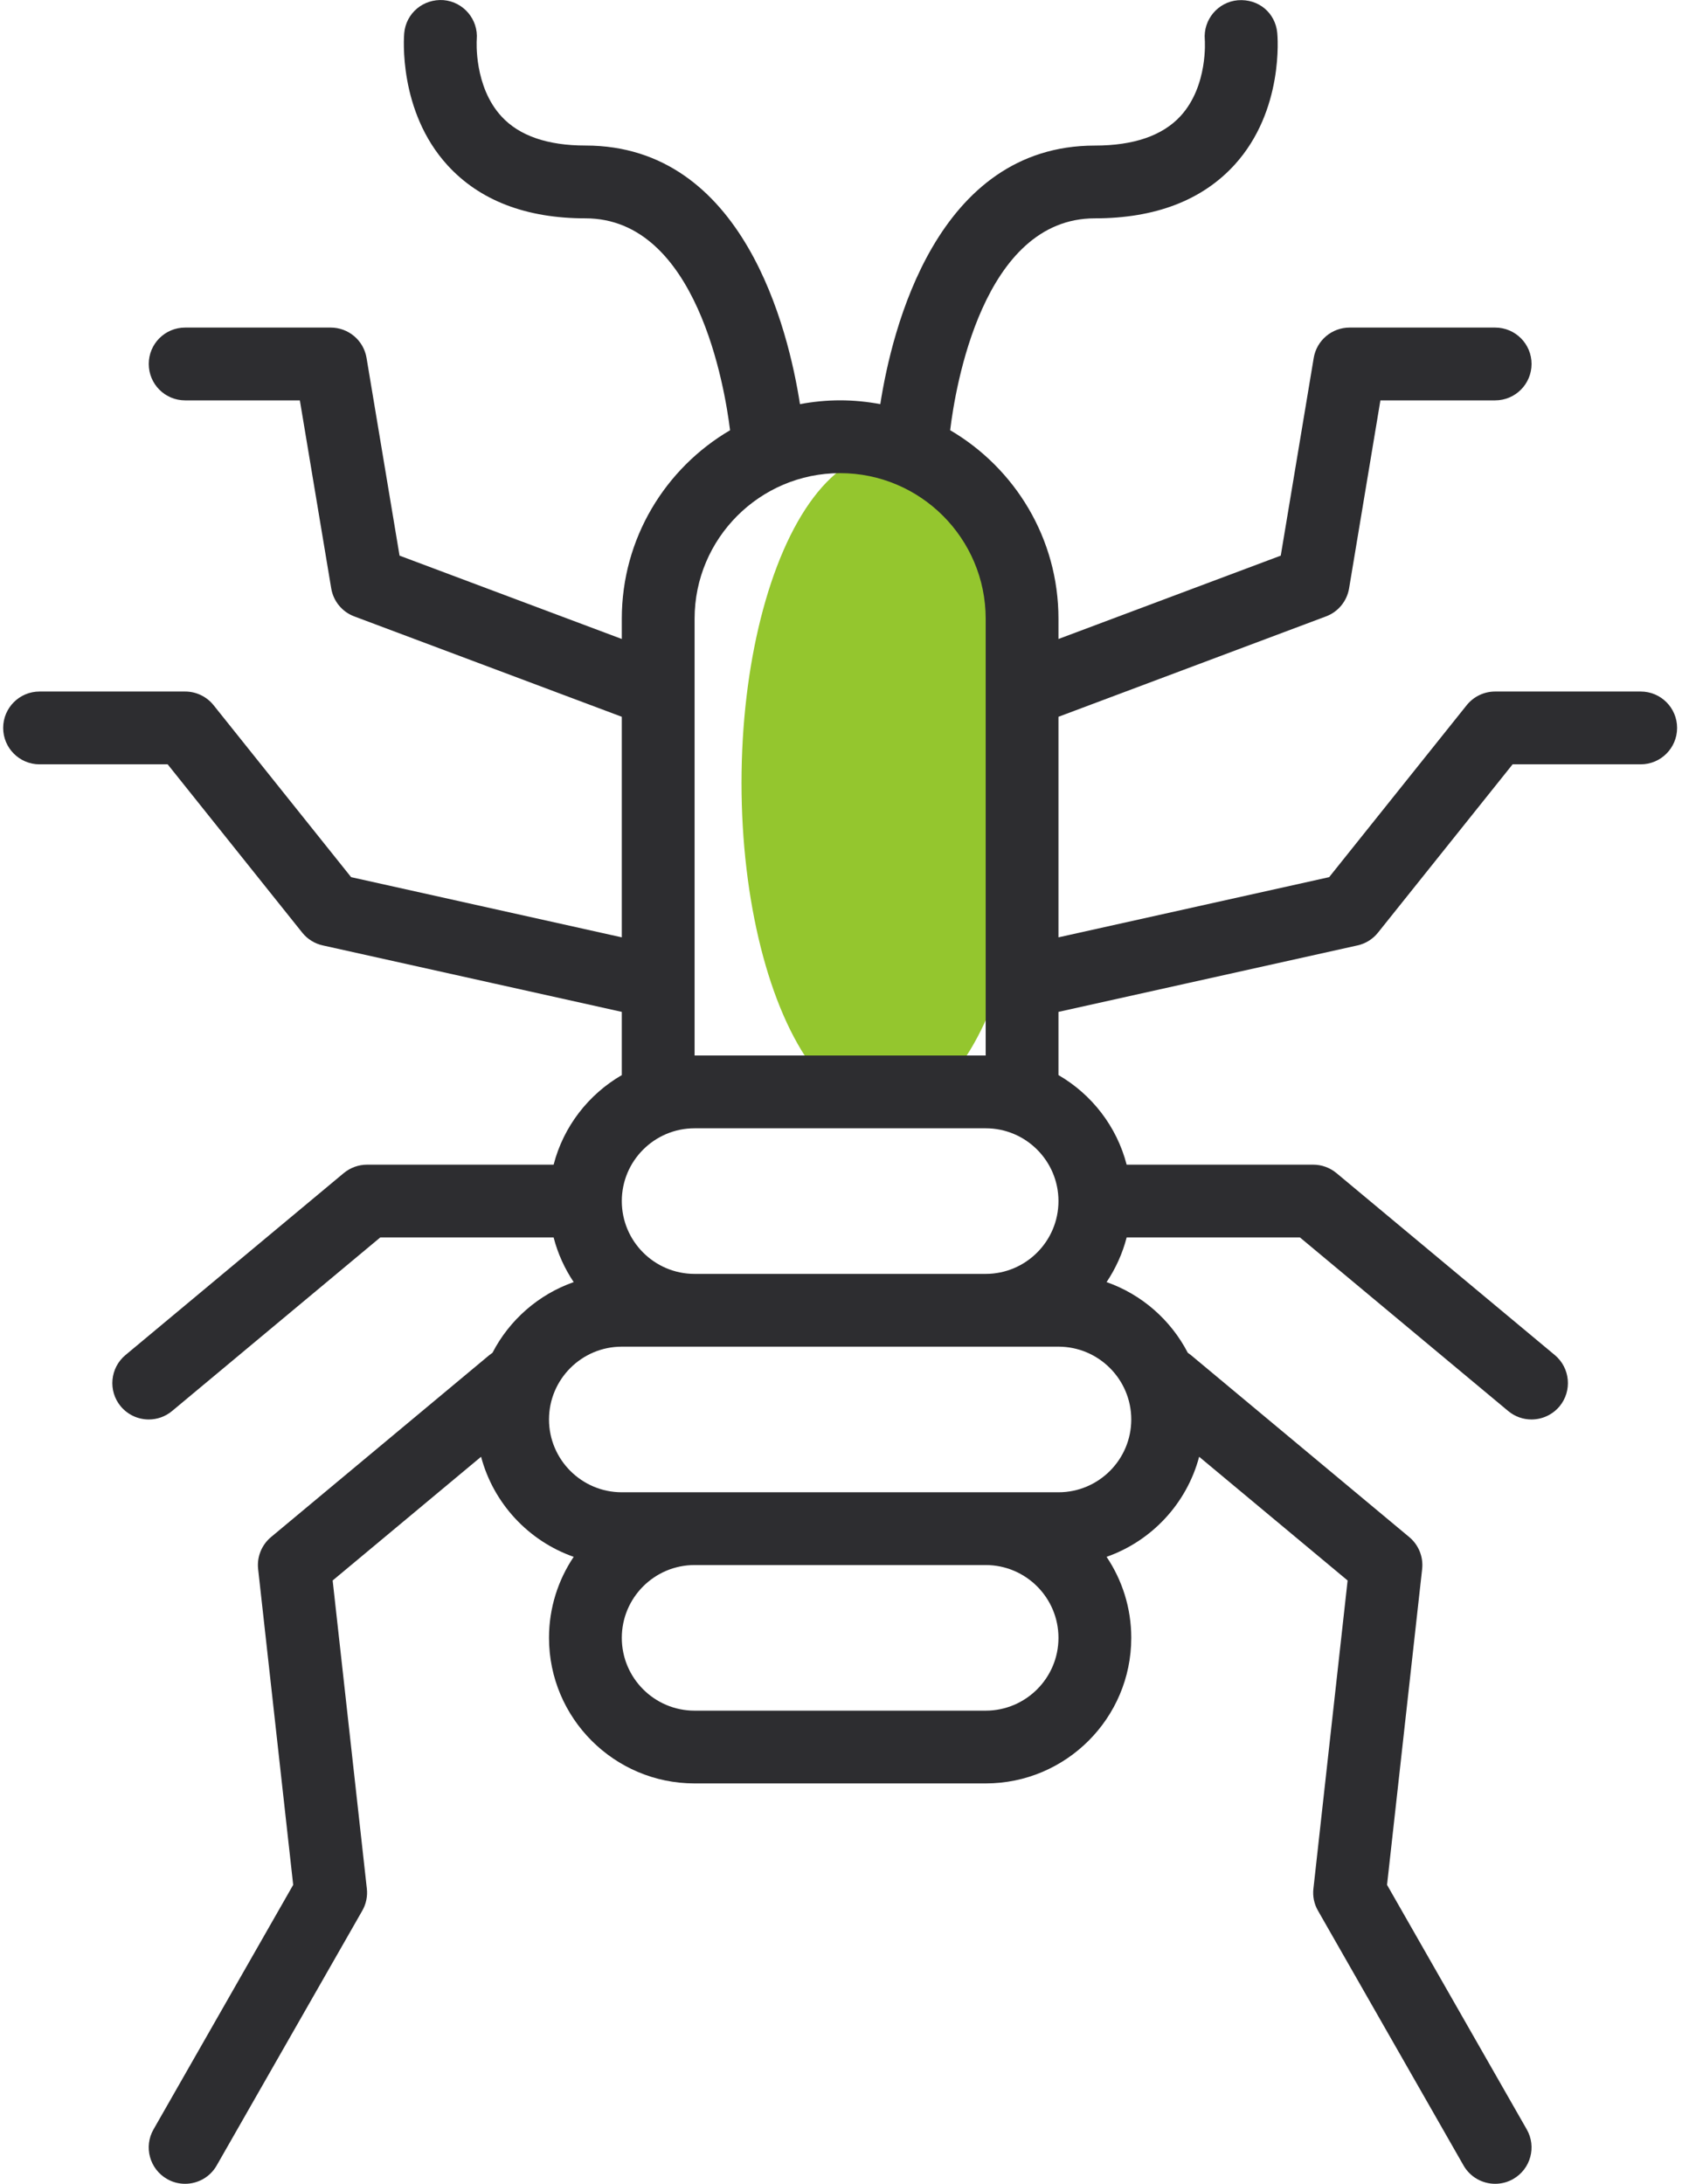
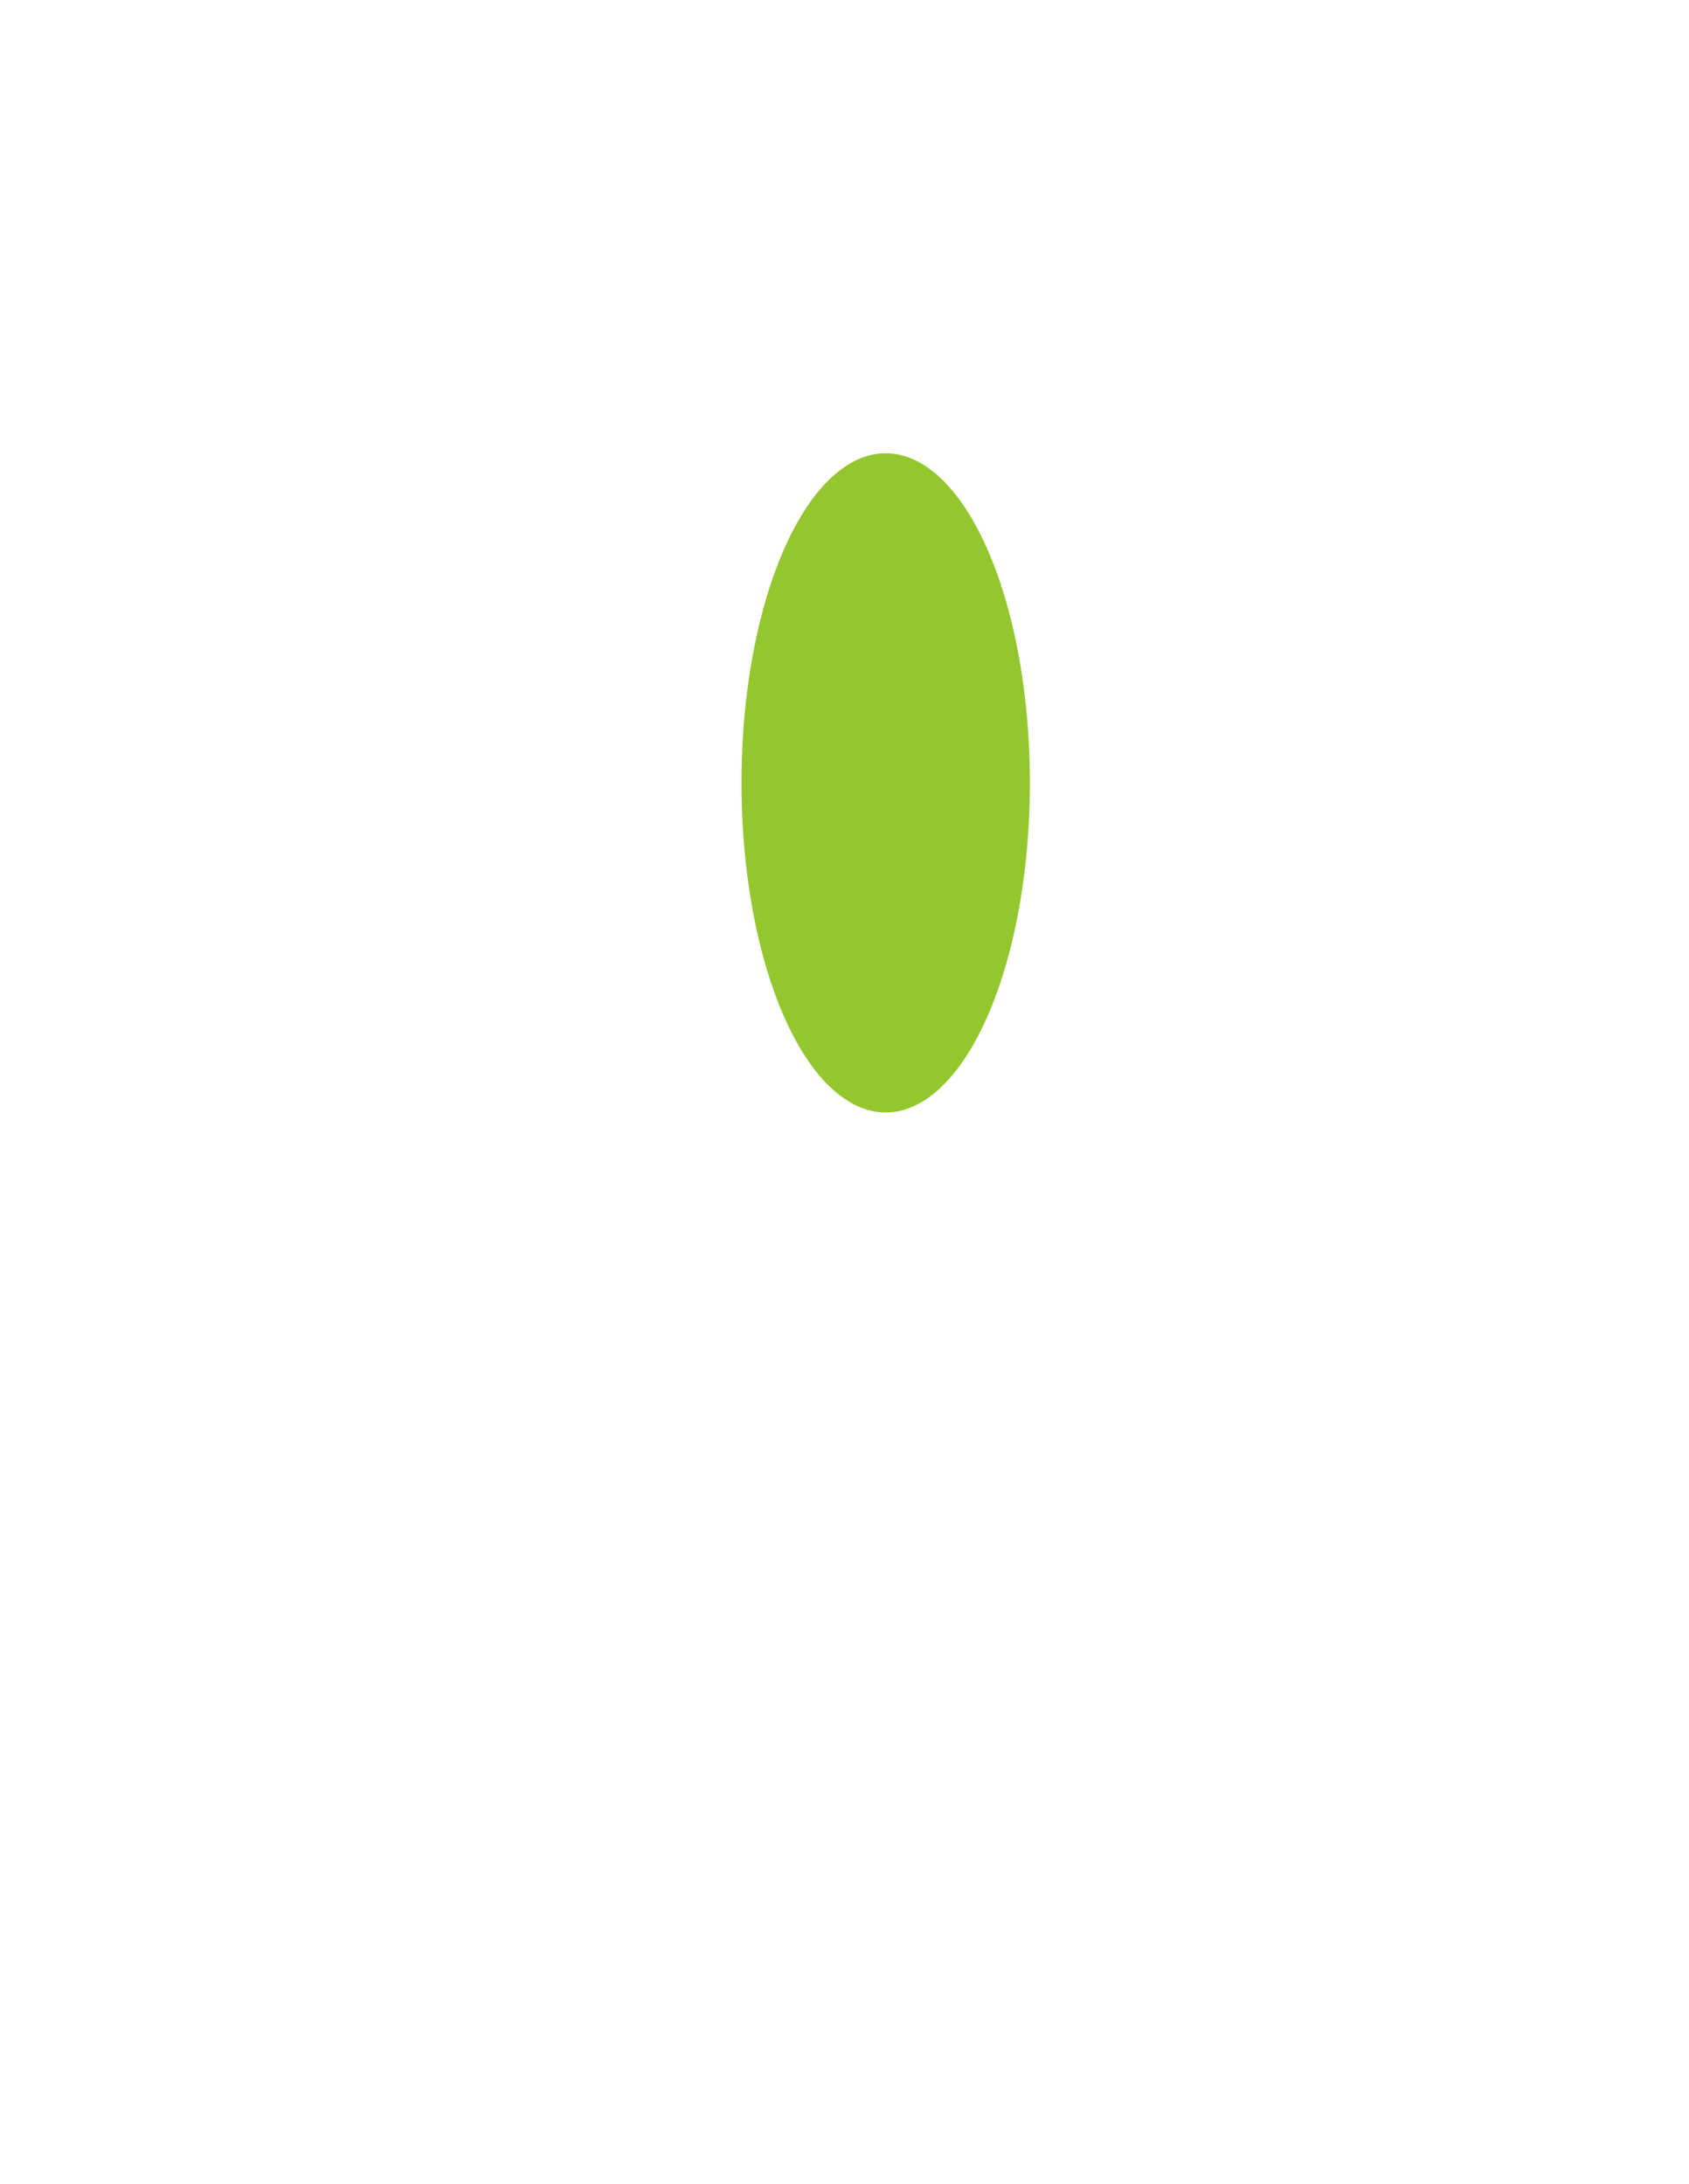
<svg xmlns="http://www.w3.org/2000/svg" width="41px" height="53px" viewBox="0 0 41 53">
  <title>flea</title>
  <desc>Created with Sketch.</desc>
  <defs />
  <g id="Home" stroke="none" stroke-width="1" fill="none" fill-rule="evenodd">
    <g id="Suburban-Pest---Homepage" transform="translate(-1159, -1243)">
      <g id="pest-icons" transform="translate(267, 994)">
        <g id="Group-4" transform="translate(129, 227)">
          <g id="Group-9-Copy" transform="translate(735, 0)">
            <g id="Group-2-Copy">
              <g id="flea" transform="translate(28, 22)">
                <ellipse id="Oval-5" fill="#94C62E" cx="21.5" cy="19" rx="3.5" ry="8" />
-                 <path d="M39.828,16.783 L36.294,16.783 C36.026,16.783 35.772,16.905 35.604,17.114 L32.265,21.288 L25.694,22.749 L25.694,17.396 L32.188,14.96 C32.484,14.85 32.697,14.589 32.749,14.278 L33.509,9.717 L36.294,9.717 C36.783,9.717 37.178,9.321 37.178,8.833 C37.178,8.345 36.783,7.95 36.294,7.95 L32.761,7.95 C32.329,7.95 31.961,8.262 31.89,8.688 L31.09,13.485 L25.694,15.508 L25.694,15.016 C25.694,13.067 24.636,11.362 23.065,10.441 C23.188,9.423 23.853,5.299 26.577,5.299 C28.044,5.299 29.186,4.86 29.972,3.996 C31.17,2.678 31.013,0.875 31.005,0.798 C30.959,0.316 30.555,-0.034 30.047,0.006 C29.564,0.049 29.206,0.477 29.246,0.961 C29.247,0.973 29.329,2.086 28.657,2.817 C28.219,3.293 27.519,3.533 26.578,3.533 C22.73,3.533 21.648,8.01 21.369,9.808 C21.053,9.749 20.727,9.716 20.394,9.716 C20.061,9.716 19.736,9.749 19.419,9.808 C19.14,8.01 18.059,3.532 14.211,3.532 C13.294,3.532 12.609,3.297 12.177,2.83 C11.504,2.104 11.57,0.993 11.573,0.956 C11.613,0.472 11.253,0.046 10.769,0.003 C10.274,-0.033 9.855,0.32 9.812,0.806 C9.805,0.882 9.661,2.698 10.866,4.014 C11.647,4.867 12.773,5.299 14.211,5.299 C16.923,5.299 17.597,9.423 17.722,10.442 C16.152,11.362 15.094,13.068 15.094,15.016 L15.094,15.508 L9.699,13.485 L8.898,8.688 C8.828,8.262 8.459,7.95 8.027,7.95 L4.494,7.95 C4.005,7.95 3.611,8.345 3.611,8.833 C3.611,9.321 4.005,9.717 4.494,9.717 L7.279,9.717 L8.04,14.278 C8.091,14.589 8.305,14.85 8.6,14.96 L15.094,17.396 L15.094,22.749 L8.523,21.288 L5.184,17.114 C5.016,16.905 4.762,16.783 4.494,16.783 L0.96,16.783 C0.472,16.783 0.077,17.179 0.077,17.666 C0.077,18.154 0.472,18.55 0.96,18.55 L4.07,18.55 L7.337,22.635 C7.463,22.792 7.639,22.902 7.836,22.945 L15.094,24.558 L15.094,26.092 C14.285,26.561 13.678,27.34 13.439,28.266 L8.911,28.266 C8.704,28.266 8.503,28.339 8.344,28.471 L3.044,32.888 C2.671,33.2 2.619,33.757 2.931,34.132 C3.107,34.341 3.358,34.45 3.611,34.45 C3.811,34.45 4.011,34.383 4.177,34.245 L9.23,30.033 L13.439,30.033 C13.54,30.424 13.707,30.789 13.926,31.116 C13.071,31.416 12.366,32.036 11.955,32.831 C11.928,32.849 11.903,32.868 11.878,32.888 L6.578,37.305 C6.351,37.495 6.233,37.786 6.266,38.081 L7.117,45.745 L3.727,51.679 C3.484,52.102 3.632,52.642 4.056,52.884 C4.193,52.963 4.344,53 4.493,53 C4.8,53 5.098,52.84 5.26,52.555 L8.794,46.372 C8.887,46.21 8.926,46.022 8.905,45.836 L8.075,38.358 L11.678,35.355 C11.979,36.488 12.829,37.399 13.926,37.784 C13.548,38.347 13.327,39.023 13.327,39.75 C13.327,41.699 14.912,43.283 16.86,43.283 L23.927,43.283 C25.876,43.283 27.461,41.699 27.461,39.75 C27.461,39.023 27.24,38.347 26.862,37.784 C27.958,37.399 28.809,36.488 29.109,35.355 L32.713,38.358 L31.883,45.836 C31.861,46.022 31.9,46.21 31.994,46.372 L35.527,52.555 C35.69,52.84 35.988,53 36.295,53 C36.443,53 36.594,52.963 36.732,52.884 C37.156,52.642 37.304,52.102 37.061,51.679 L33.67,45.745 L34.522,38.081 C34.555,37.786 34.437,37.495 34.21,37.305 L28.91,32.888 C28.885,32.868 28.859,32.849 28.833,32.831 C28.421,32.036 27.717,31.416 26.862,31.116 C27.081,30.789 27.248,30.424 27.349,30.033 L31.557,30.033 L36.611,34.245 C36.777,34.383 36.977,34.45 37.176,34.45 C37.43,34.45 37.681,34.341 37.857,34.132 C38.168,33.757 38.117,33.2 37.744,32.888 L32.443,28.471 C32.284,28.339 32.084,28.266 31.877,28.266 L27.349,28.266 C27.11,27.34 26.502,26.56 25.694,26.092 L25.694,24.558 L32.952,22.945 C33.148,22.902 33.325,22.792 33.45,22.635 L36.718,18.55 L39.827,18.55 C40.316,18.55 40.711,18.154 40.711,17.666 C40.711,17.179 40.316,16.783 39.828,16.783 Z M16.861,27.383 L23.927,27.383 C24.902,27.383 25.694,28.175 25.694,29.15 C25.694,30.124 24.902,30.917 23.927,30.917 L16.861,30.917 C15.886,30.917 15.094,30.124 15.094,29.15 C15.094,28.175 15.886,27.383 16.861,27.383 Z M23.927,41.517 L16.861,41.517 C15.886,41.517 15.094,40.724 15.094,39.75 C15.094,38.776 15.886,37.983 16.861,37.983 L23.927,37.983 C24.902,37.983 25.694,38.776 25.694,39.75 C25.694,40.724 24.902,41.517 23.927,41.517 Z M27.461,34.45 C27.461,35.424 26.669,36.217 25.694,36.217 L23.927,36.217 L16.861,36.217 L15.094,36.217 C14.12,36.217 13.327,35.424 13.327,34.45 C13.327,33.476 14.119,32.683 15.094,32.683 L16.861,32.683 L23.927,32.683 L25.694,32.683 C26.668,32.683 27.461,33.476 27.461,34.45 Z M16.861,25.617 L16.861,23.872 C16.861,23.864 16.861,23.856 16.861,23.848 L16.861,15.016 C16.861,13.068 18.445,11.483 20.394,11.483 C22.343,11.483 23.927,13.068 23.927,15.016 L23.927,23.848 C23.927,23.856 23.927,23.864 23.927,23.872 L23.927,25.617 L16.861,25.617 Z" id="Shape" fill="#2D2D30" fill-rule="nonzero" />
              </g>
            </g>
          </g>
        </g>
      </g>
    </g>
  </g>
</svg>